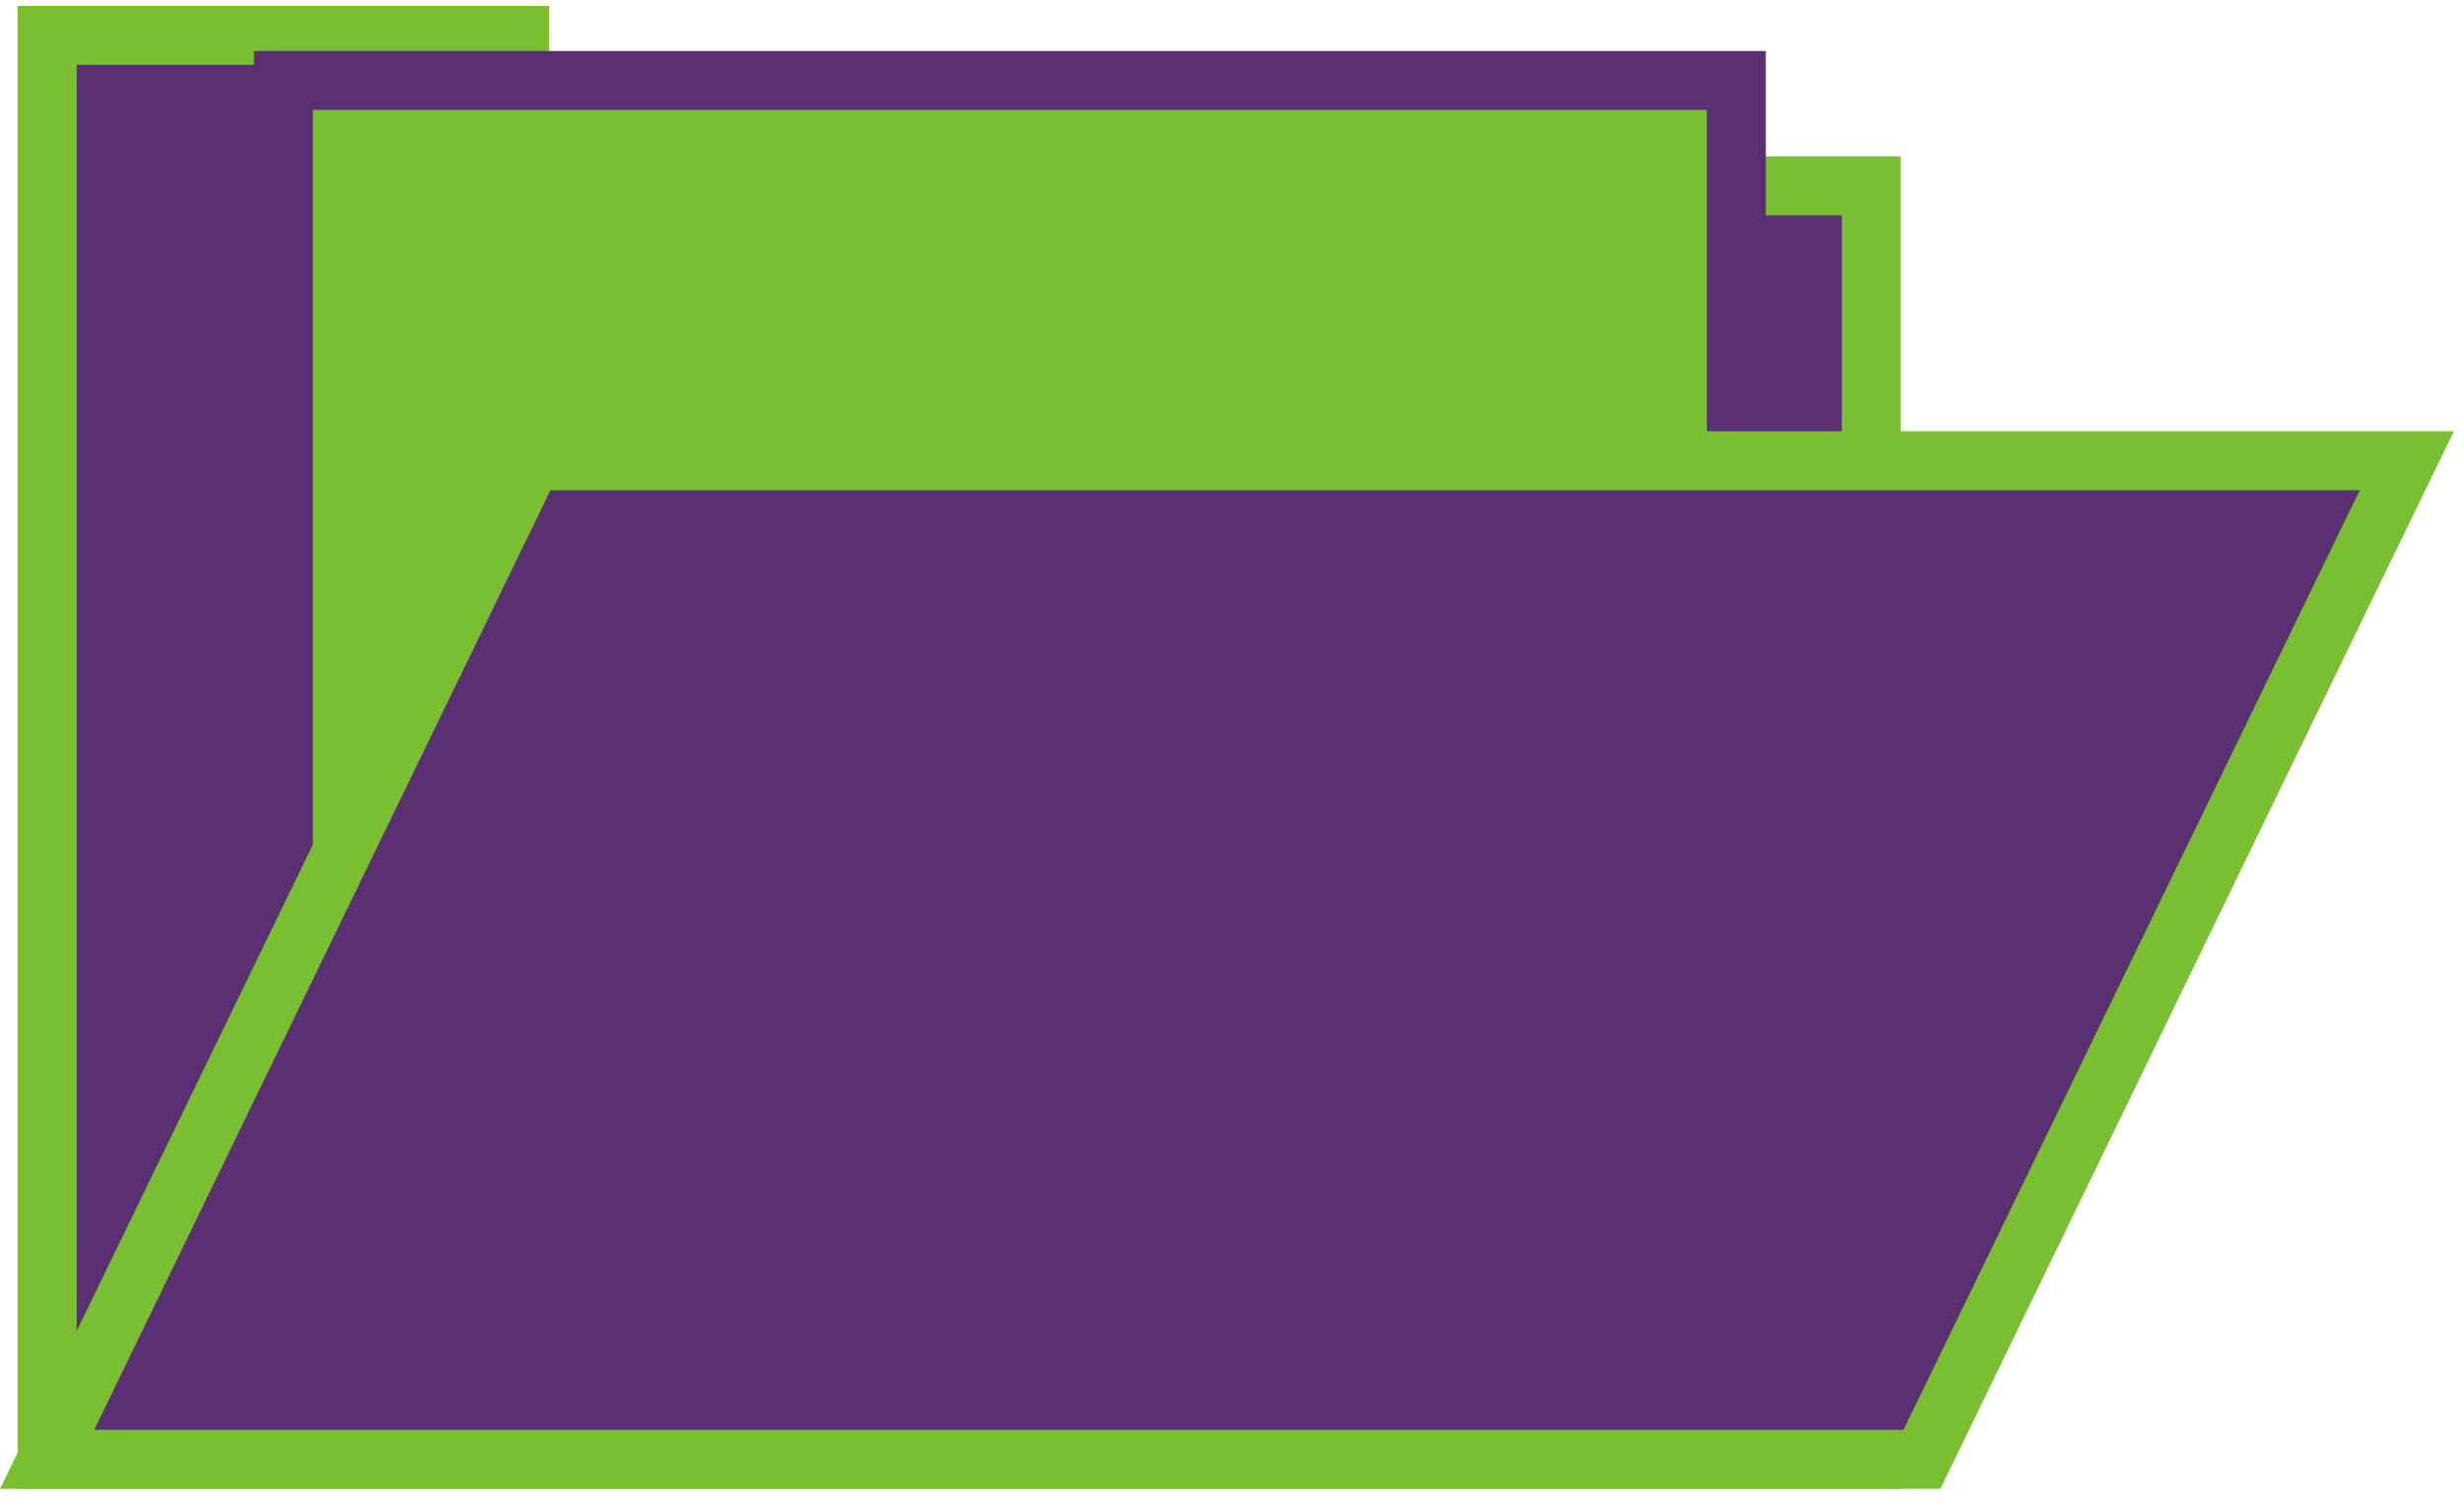
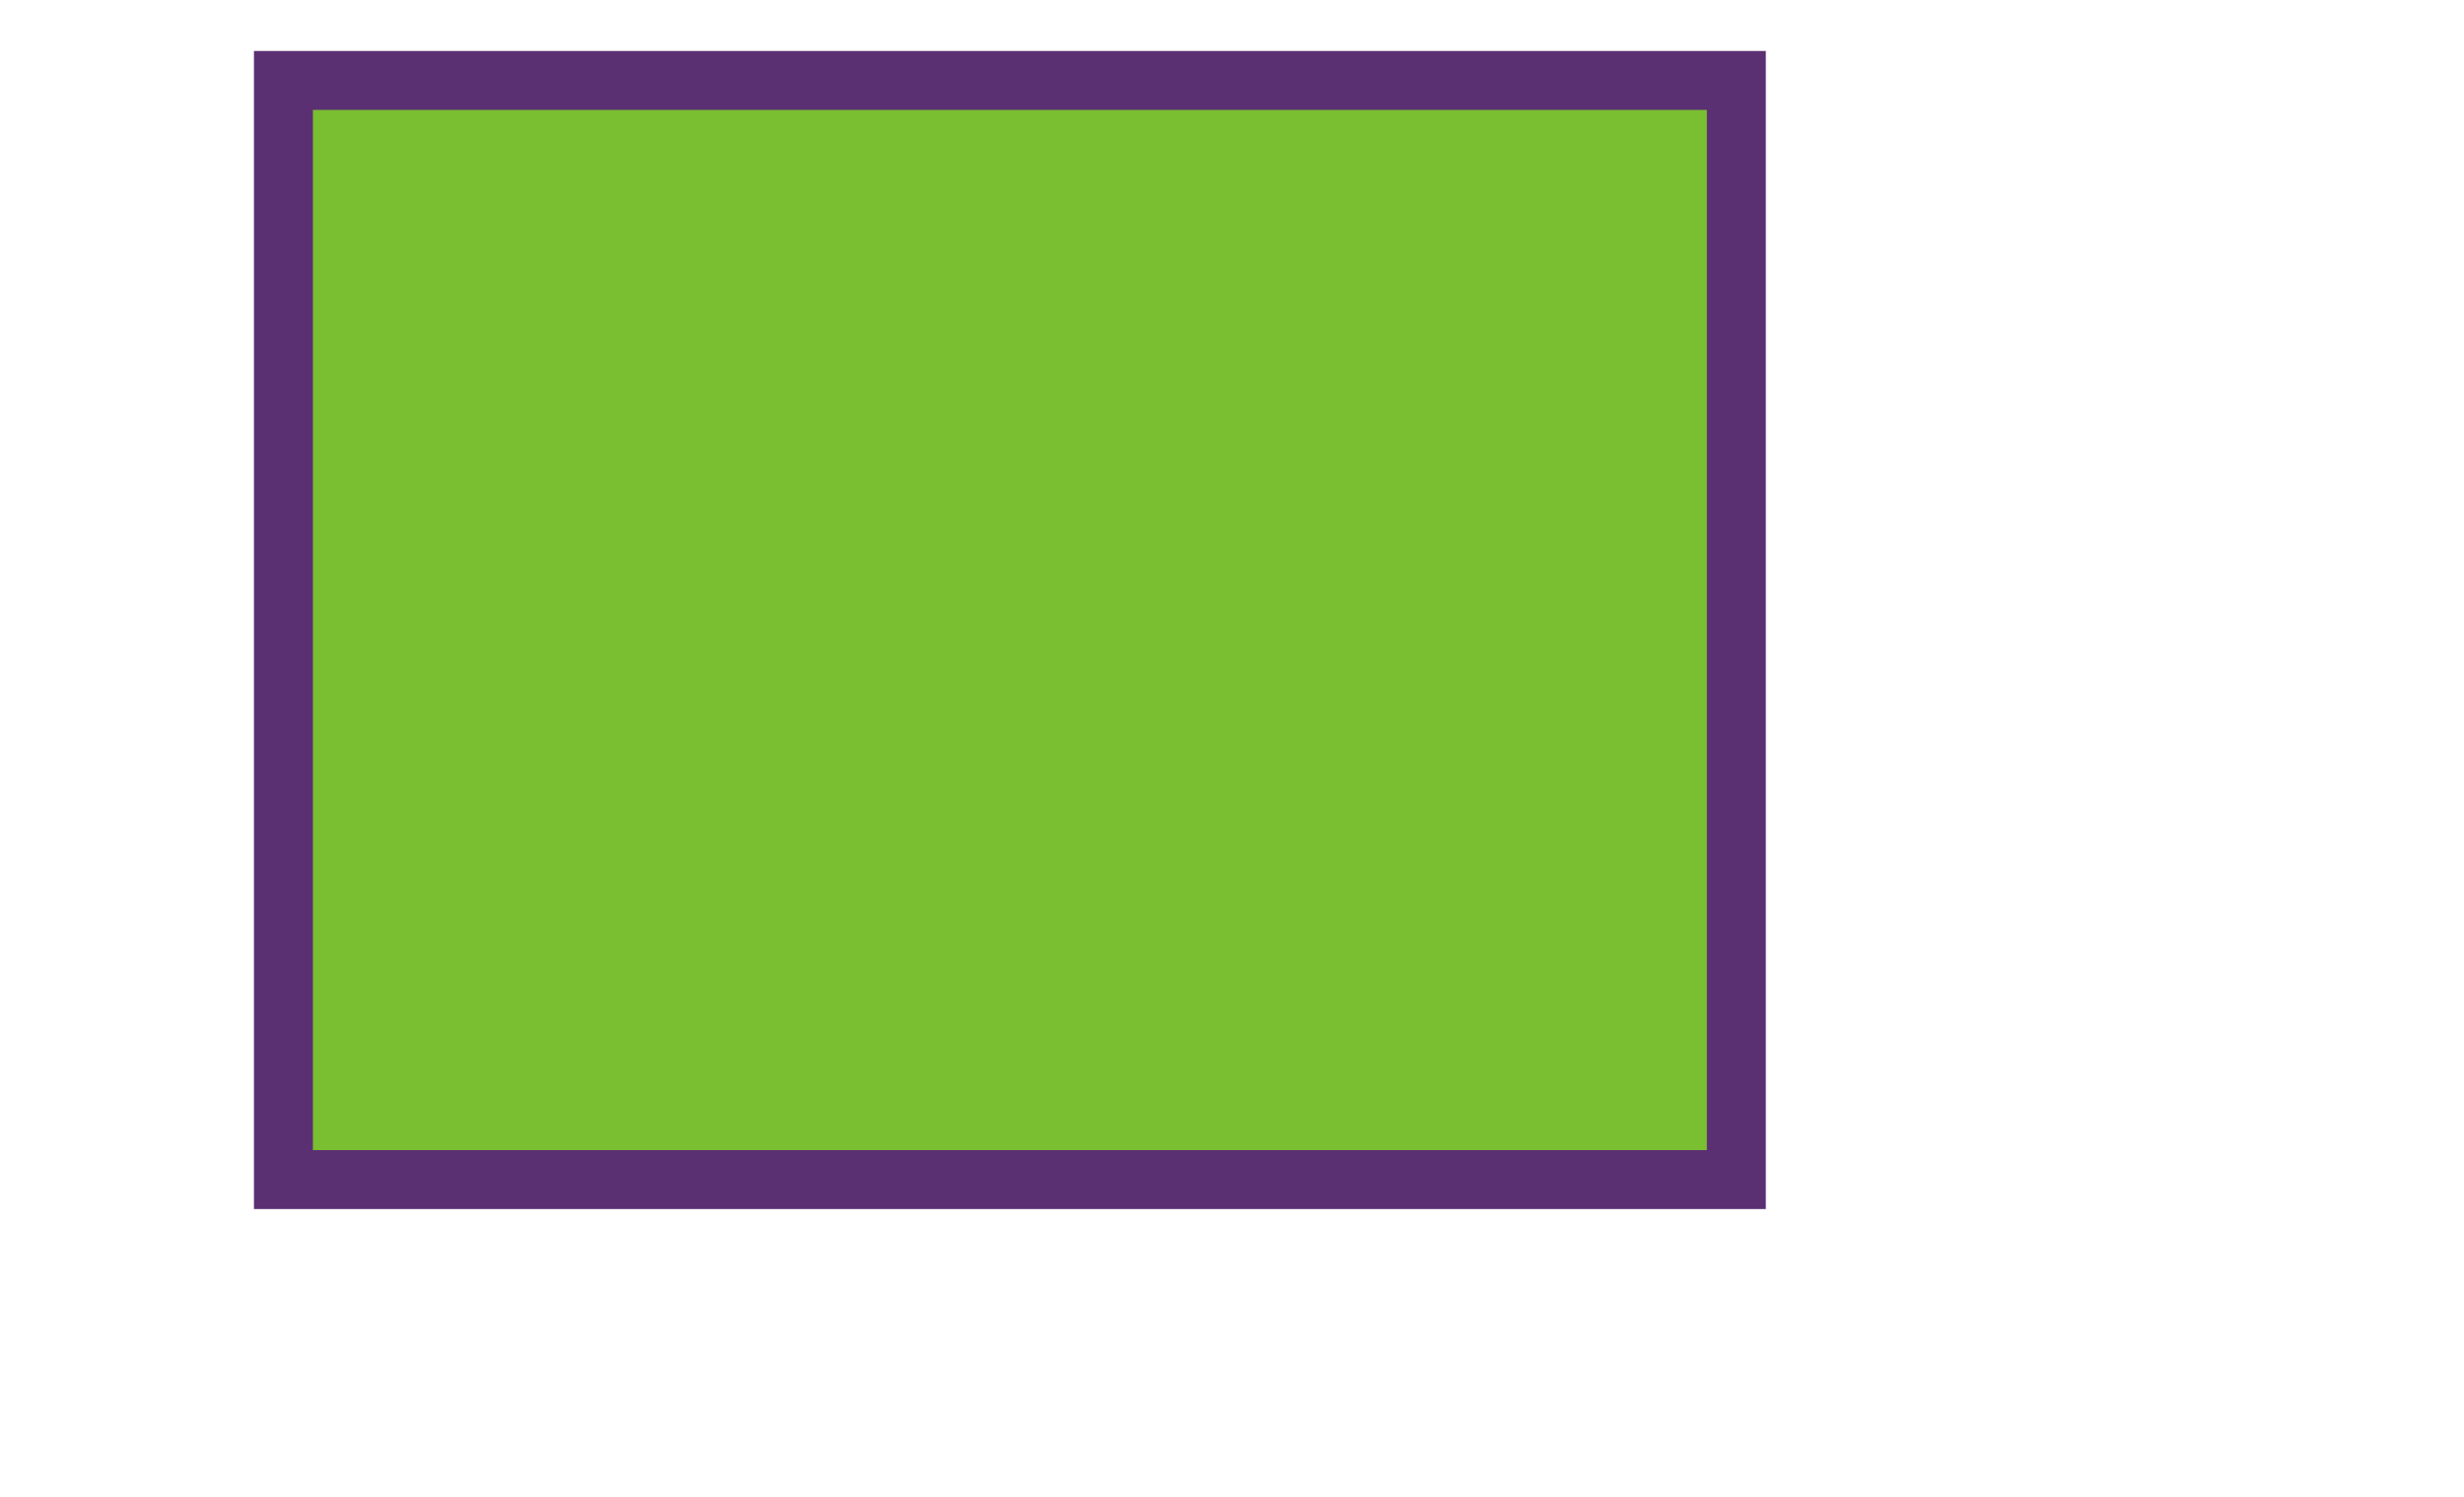
<svg xmlns="http://www.w3.org/2000/svg" width="209" height="127" viewBox="0 0 209 127" fill="none">
-   <path d="M44.081 15.758V3H4V15.758V105.986V123.789H158.726V15.758H44.081Z" fill="#5b3072" stroke="#7ABE31" stroke-width="5" stroke-miterlimit="10" />
  <path d="M147.279 6.824H24.041V100.062H147.279V6.824Z" fill="#7ABE31" stroke="#5b3072" stroke-width="5" stroke-miterlimit="10" />
-   <path d="M204.15 39.085H45.125L4 123.789H163.025L204.15 39.085Z" fill="#5b3072" stroke="#7ABE31" stroke-width="5" stroke-miterlimit="10" />
</svg>